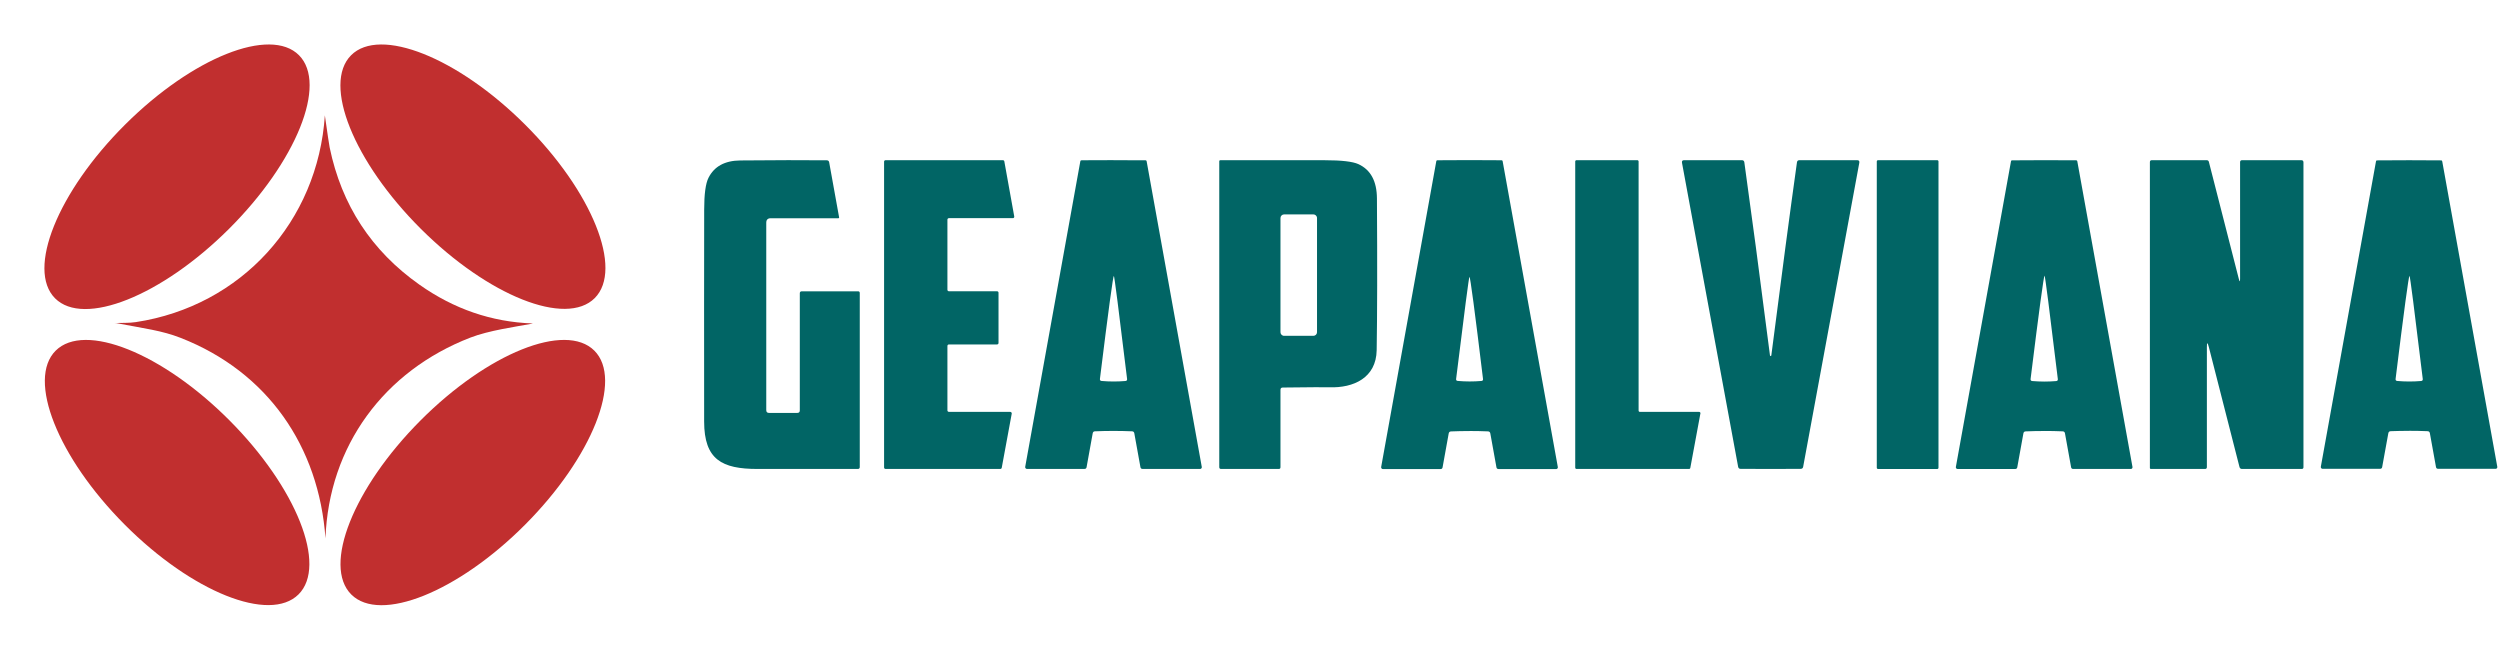
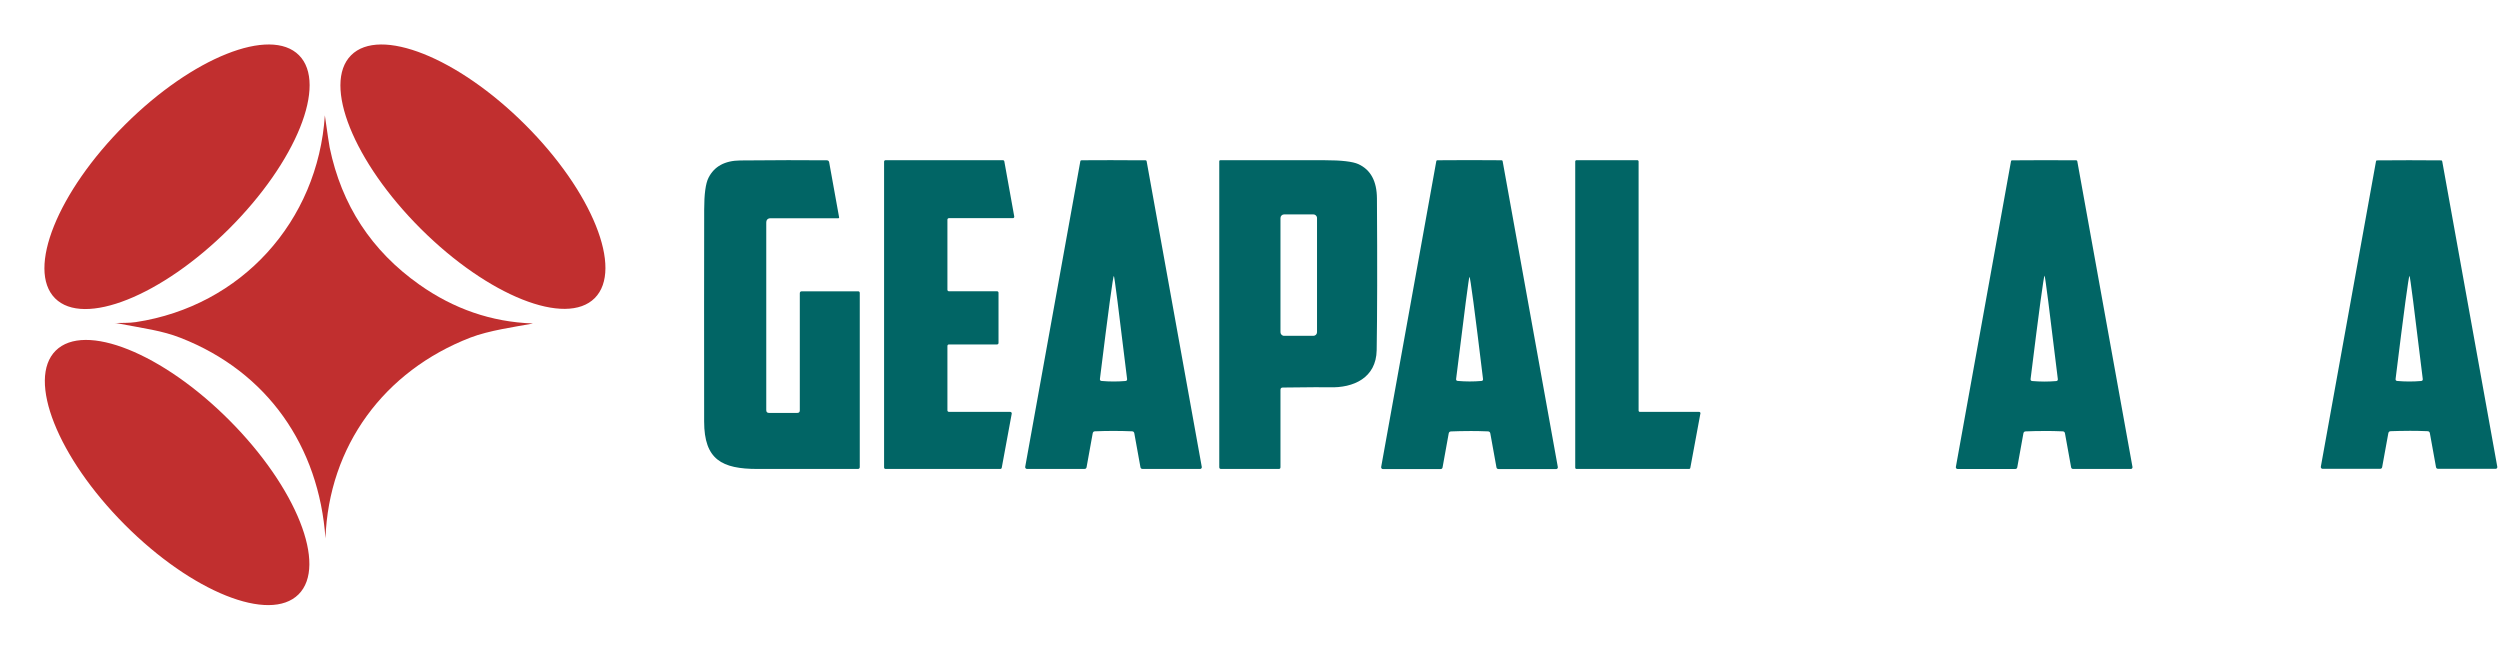
<svg xmlns="http://www.w3.org/2000/svg" width="658" height="171" viewBox="0 0 658 171" fill="none">
  <path d="M60.264 60.245C77.994 42.577 86.245 22.112 78.694 14.534C71.142 6.957 50.648 15.136 32.919 32.804C15.189 50.471 6.938 70.937 14.49 78.514C22.041 86.092 42.535 77.913 60.264 60.245Z" fill="#C12F2F" />
  <path d="M156.539 78.456C164.102 70.867 155.877 50.407 138.167 32.759C120.457 15.111 99.969 6.957 92.406 14.546C84.843 22.136 93.069 42.595 110.779 60.243C128.489 77.891 148.976 86.045 156.539 78.456Z" fill="#C12F2F" />
  <path d="M85.51 30.42C86.21 35.35 86.63 38.15 86.77 38.83C89.91 53.99 97.78 66.02 110.39 74.92C119.46 81.33 129.37 84.74 140.13 85.13C140.15 85.13 140.16 85.15 140.16 85.16C140.16 85.17 140.16 85.18 140.14 85.18C135.65 86 128.63 86.99 123.82 88.85C101.18 97.61 86.52 117.29 85.66 141.77C85.66 141.77 85.66 141.77 85.67 141.77C85.7 141.77 85.7 141.77 85.67 141.77C83.96 117.43 70.38 97.86 47.55 88.93C42.59 86.99 38 86.46 30.53 85.03C30.49 85.02 30.42 85.02 30.33 85.03H30.23C30.23 85.03 30.23 85.03 30.23 85.02C32.09 84.96 33.93 85.05 35.74 84.78C63.5 80.57 83.68 58.3 85.51 30.29C85.51 30.28 85.51 30.27 85.51 30.28C85.5 30.28 85.49 30.28 85.51 30.29C85.51 30.32 85.51 30.36 85.51 30.4V30.42Z" fill="#C12F2F" />
  <path d="M210.51 108V77.21C210.51 76.85 210.69 76.67 211.05 76.67H225.83C226.14 76.67 226.29 76.82 226.29 77.13V122.91C226.29 123.26 226.12 123.43 225.77 123.43C217.47 123.43 208.67 123.43 199.38 123.43C189.98 123.43 185.34 120.96 185.33 110.95C185.31 88.65 185.31 70.07 185.34 55.21C185.34 51.1 185.72 48.3 186.47 46.81C187.98 43.8 190.77 42.27 194.86 42.23C204 42.14 211.58 42.13 217.61 42.19C217.97 42.19 218.18 42.38 218.24 42.73L220.85 57.18C220.88 57.35 220.81 57.44 220.63 57.44H202.87C202.08 57.44 201.68 57.83 201.68 58.62V107.95C201.68 108.44 201.92 108.68 202.41 108.68H209.84C210.29 108.68 210.51 108.46 210.51 108.01V108Z" fill="#016565" />
  <path d="M249.74 108.41H265.89C266.11 108.41 266.28 108.58 266.29 108.79C266.29 108.82 266.29 108.84 266.29 108.87L263.66 123.11C263.63 123.29 263.47 123.43 263.28 123.43H233.08C232.86 123.43 232.69 123.26 232.69 123.04V42.55C232.69 42.33 232.86 42.16 233.08 42.16H263.95C264.14 42.16 264.31 42.29 264.34 42.48L266.95 56.97C266.99 57.18 266.85 57.39 266.64 57.42C266.61 57.42 266.59 57.42 266.56 57.42H249.75C249.53 57.42 249.36 57.59 249.36 57.81V76.27C249.36 76.49 249.53 76.66 249.75 76.66H262.42C262.64 76.66 262.81 76.83 262.81 77.05V90.27C262.81 90.49 262.64 90.66 262.42 90.66H249.75C249.53 90.66 249.36 90.83 249.36 91.05V108.01C249.36 108.23 249.53 108.4 249.75 108.4L249.74 108.41Z" fill="#016565" />
  <path d="M293.07 42.16C295.85 42.16 298.65 42.17 301.48 42.19C301.67 42.19 301.77 42.29 301.8 42.47L316.31 122.9C316.35 123.14 316.19 123.38 315.94 123.42C315.91 123.42 315.89 123.42 315.86 123.42H300.72C300.4 123.42 300.21 123.26 300.16 122.95L298.55 114.04C298.49 113.71 298.29 113.53 297.95 113.52C296.32 113.45 294.7 113.42 293.07 113.42C291.44 113.42 289.82 113.45 288.2 113.52C287.86 113.53 287.66 113.71 287.6 114.04L285.99 122.95C285.94 123.26 285.75 123.42 285.43 123.42H270.29C270.04 123.42 269.83 123.21 269.83 122.97C269.83 122.94 269.83 122.92 269.83 122.89L284.34 42.46C284.37 42.28 284.47 42.19 284.66 42.18C287.48 42.16 290.28 42.15 293.06 42.15L293.07 42.16ZM293.08 100.41C294.13 100.41 295.17 100.37 296.21 100.28C296.54 100.25 296.69 100.07 296.65 99.74C294.46 81.65 293.3 72.6 293.17 72.6C292.96 72.6 291.74 81.64 289.5 99.73C289.47 100.06 289.61 100.24 289.94 100.27C290.98 100.36 292.03 100.41 293.08 100.41Z" fill="#016565" />
  <path d="M337.02 102.62V122.97C337.02 123.28 336.87 123.43 336.56 123.43H321.4C321.07 123.43 320.91 123.27 320.91 122.94V42.44C320.91 42.29 321.03 42.17 321.18 42.17C330.3 42.15 339.44 42.15 348.6 42.17C353.07 42.17 356.04 42.52 357.53 43.2C360.76 44.68 362.38 47.68 362.41 52.21C362.52 69.57 362.49 82.9 362.34 92.19C362.21 99.44 356.26 102.16 349.87 101.93C348.91 101.89 344.83 101.91 337.63 102C337.22 102 337.02 102.21 337.02 102.62ZM346.64 57.38C346.64 56.86 346.21 56.43 345.69 56.43H337.97C337.45 56.43 337.02 56.86 337.02 57.38V87.44C337.02 87.96 337.45 88.39 337.97 88.39H345.69C346.21 88.39 346.64 87.96 346.64 87.44V57.38Z" fill="#016565" />
  <path d="M386.78 113.45C385.15 113.45 383.53 113.48 381.9 113.55C381.56 113.57 381.36 113.75 381.3 114.08L379.69 122.99C379.64 123.3 379.45 123.46 379.13 123.46H363.98C363.73 123.46 363.52 123.25 363.52 123.01C363.52 122.98 363.52 122.96 363.52 122.93L378.03 42.45C378.06 42.27 378.17 42.18 378.36 42.18C381.18 42.15 383.98 42.14 386.77 42.14C389.56 42.14 392.35 42.15 395.17 42.18C395.36 42.18 395.47 42.27 395.5 42.45L410.02 122.93C410.06 123.17 409.9 123.41 409.65 123.45C409.62 123.45 409.6 123.45 409.57 123.45H394.42C394.1 123.45 393.91 123.29 393.86 122.98L392.25 114.07C392.19 113.74 391.99 113.56 391.65 113.54C390.02 113.47 388.4 113.44 386.77 113.44L386.78 113.45ZM386.79 100.4C387.83 100.4 388.87 100.36 389.9 100.27C390.23 100.24 390.37 100.07 390.33 99.74C388.16 81.81 386.97 72.85 386.76 72.84C386.63 72.84 385.46 81.8 383.25 99.73C383.21 100.06 383.35 100.23 383.68 100.26C384.71 100.35 385.75 100.4 386.79 100.4Z" fill="#016565" />
  <path d="M447.55 108.81L444.89 123.15C444.86 123.31 444.72 123.43 444.56 123.43H414.94C414.75 123.43 414.6 123.28 414.6 123.09V42.5C414.6 42.31 414.75 42.16 414.94 42.16H430.94C431.13 42.16 431.28 42.31 431.28 42.5V108.07C431.28 108.26 431.43 108.41 431.62 108.41H447.21C447.4 108.41 447.55 108.56 447.56 108.74C447.56 108.76 447.56 108.78 447.56 108.81H447.55Z" fill="#016565" />
-   <path d="M466.03 93.72C466.14 93.72 466.2 93.64 466.22 93.49C468.9 72.57 471.15 55.65 472.96 42.72C473.01 42.35 473.23 42.16 473.6 42.16H488.8C489.26 42.16 489.45 42.39 489.37 42.84L474.59 122.87C474.52 123.22 474.31 123.39 473.96 123.4C472.6 123.42 469.96 123.43 466.03 123.43C462.1 123.43 459.46 123.43 458.11 123.4C457.76 123.4 457.55 123.22 457.48 122.87L442.7 42.84C442.62 42.39 442.81 42.16 443.27 42.16H458.47C458.84 42.16 459.06 42.35 459.11 42.72C460.92 55.65 463.17 72.57 465.85 93.49C465.87 93.64 465.93 93.72 466.03 93.72Z" fill="#016565" />
-   <path d="M509.88 42.16H494.3C494.117 42.16 493.97 42.308 493.97 42.49V123.11C493.97 123.292 494.117 123.44 494.3 123.44H509.88C510.062 123.44 510.21 123.292 510.21 123.11V42.49C510.21 42.308 510.062 42.16 509.88 42.16Z" fill="#016565" />
  <path d="M538.03 113.44C536.4 113.44 534.78 113.47 533.16 113.54C532.82 113.55 532.62 113.73 532.56 114.06L530.95 122.97C530.9 123.28 530.71 123.44 530.39 123.44H515.24C514.99 123.44 514.78 123.24 514.78 123C514.78 122.97 514.78 122.95 514.78 122.92L529.29 42.47C529.32 42.29 529.42 42.2 529.61 42.2C532.44 42.17 535.24 42.16 538.02 42.16C540.8 42.16 543.6 42.17 546.42 42.19C546.61 42.19 546.72 42.29 546.75 42.47L561.27 122.91C561.31 123.15 561.15 123.39 560.9 123.43C560.87 123.43 560.85 123.43 560.82 123.43H545.67C545.35 123.43 545.16 123.27 545.11 122.96L543.5 114.05C543.44 113.72 543.24 113.54 542.9 113.53C541.28 113.46 539.65 113.43 538.02 113.43L538.03 113.44ZM538.03 100.43C539.08 100.43 540.13 100.39 541.18 100.3C541.51 100.27 541.66 100.09 541.62 99.76C539.43 81.61 538.26 72.54 538.13 72.54C537.92 72.54 536.7 81.61 534.45 99.75C534.41 100.08 534.56 100.26 534.89 100.29C535.93 100.38 536.98 100.42 538.03 100.43Z" fill="#016565" />
-   <path d="M589.59 73.34V42.69C589.59 42.34 589.77 42.16 590.12 42.16H605.69C606.08 42.16 606.27 42.35 606.27 42.74V122.98C606.27 123.28 606.12 123.43 605.81 123.43H590.11C589.74 123.43 589.52 123.25 589.43 122.9L581.37 91.36C581.02 90 580.85 90.02 580.85 91.42V122.94C580.85 123.27 580.68 123.43 580.35 123.43H566.11C565.97 123.43 565.85 123.31 565.85 123.17V42.68C565.85 42.33 566.02 42.16 566.36 42.16H580.79C581.11 42.16 581.31 42.31 581.38 42.62L589.25 73.38C589.48 74.27 589.59 74.26 589.59 73.34Z" fill="#016565" />
  <path d="M634.08 113.4C632.45 113.4 630.83 113.43 629.21 113.49C628.87 113.51 628.67 113.69 628.61 114.02L626.99 122.92C626.94 123.23 626.75 123.39 626.43 123.39H611.3C611.05 123.39 610.84 123.18 610.84 122.94C610.84 122.91 610.84 122.89 610.84 122.86L625.36 42.48C625.39 42.3 625.49 42.21 625.68 42.21C628.51 42.18 631.31 42.17 634.08 42.17C636.85 42.17 639.66 42.18 642.48 42.21C642.67 42.21 642.77 42.31 642.8 42.49L657.29 122.87C657.33 123.11 657.17 123.35 656.92 123.39C656.89 123.39 656.87 123.39 656.84 123.39H641.71C641.39 123.39 641.2 123.22 641.15 122.91L639.54 114.01C639.48 113.68 639.28 113.5 638.94 113.49C637.32 113.42 635.7 113.39 634.07 113.39L634.08 113.4ZM634.09 100.41C635.14 100.41 636.19 100.37 637.23 100.28C637.56 100.25 637.71 100.07 637.67 99.74C635.48 81.64 634.32 72.59 634.18 72.59C633.97 72.59 632.75 81.64 630.52 99.73C630.48 100.06 630.63 100.24 630.96 100.27C632 100.36 633.04 100.41 634.09 100.41Z" fill="#016565" />
  <path d="M78.577 156.441C86.186 148.859 78.044 128.352 60.392 110.638C42.74 92.924 22.262 84.711 14.653 92.294C7.044 99.876 15.186 120.383 32.838 138.097C50.49 155.81 70.968 164.023 78.577 156.441Z" fill="#C12F2F" />
-   <path d="M138.207 138.094C155.871 120.368 164.028 99.858 156.427 92.284C148.826 84.709 128.345 92.938 110.681 110.663C93.017 128.389 84.86 148.899 92.461 156.473C100.062 164.048 120.544 155.819 138.207 138.094Z" fill="#C12F2F" />
</svg>